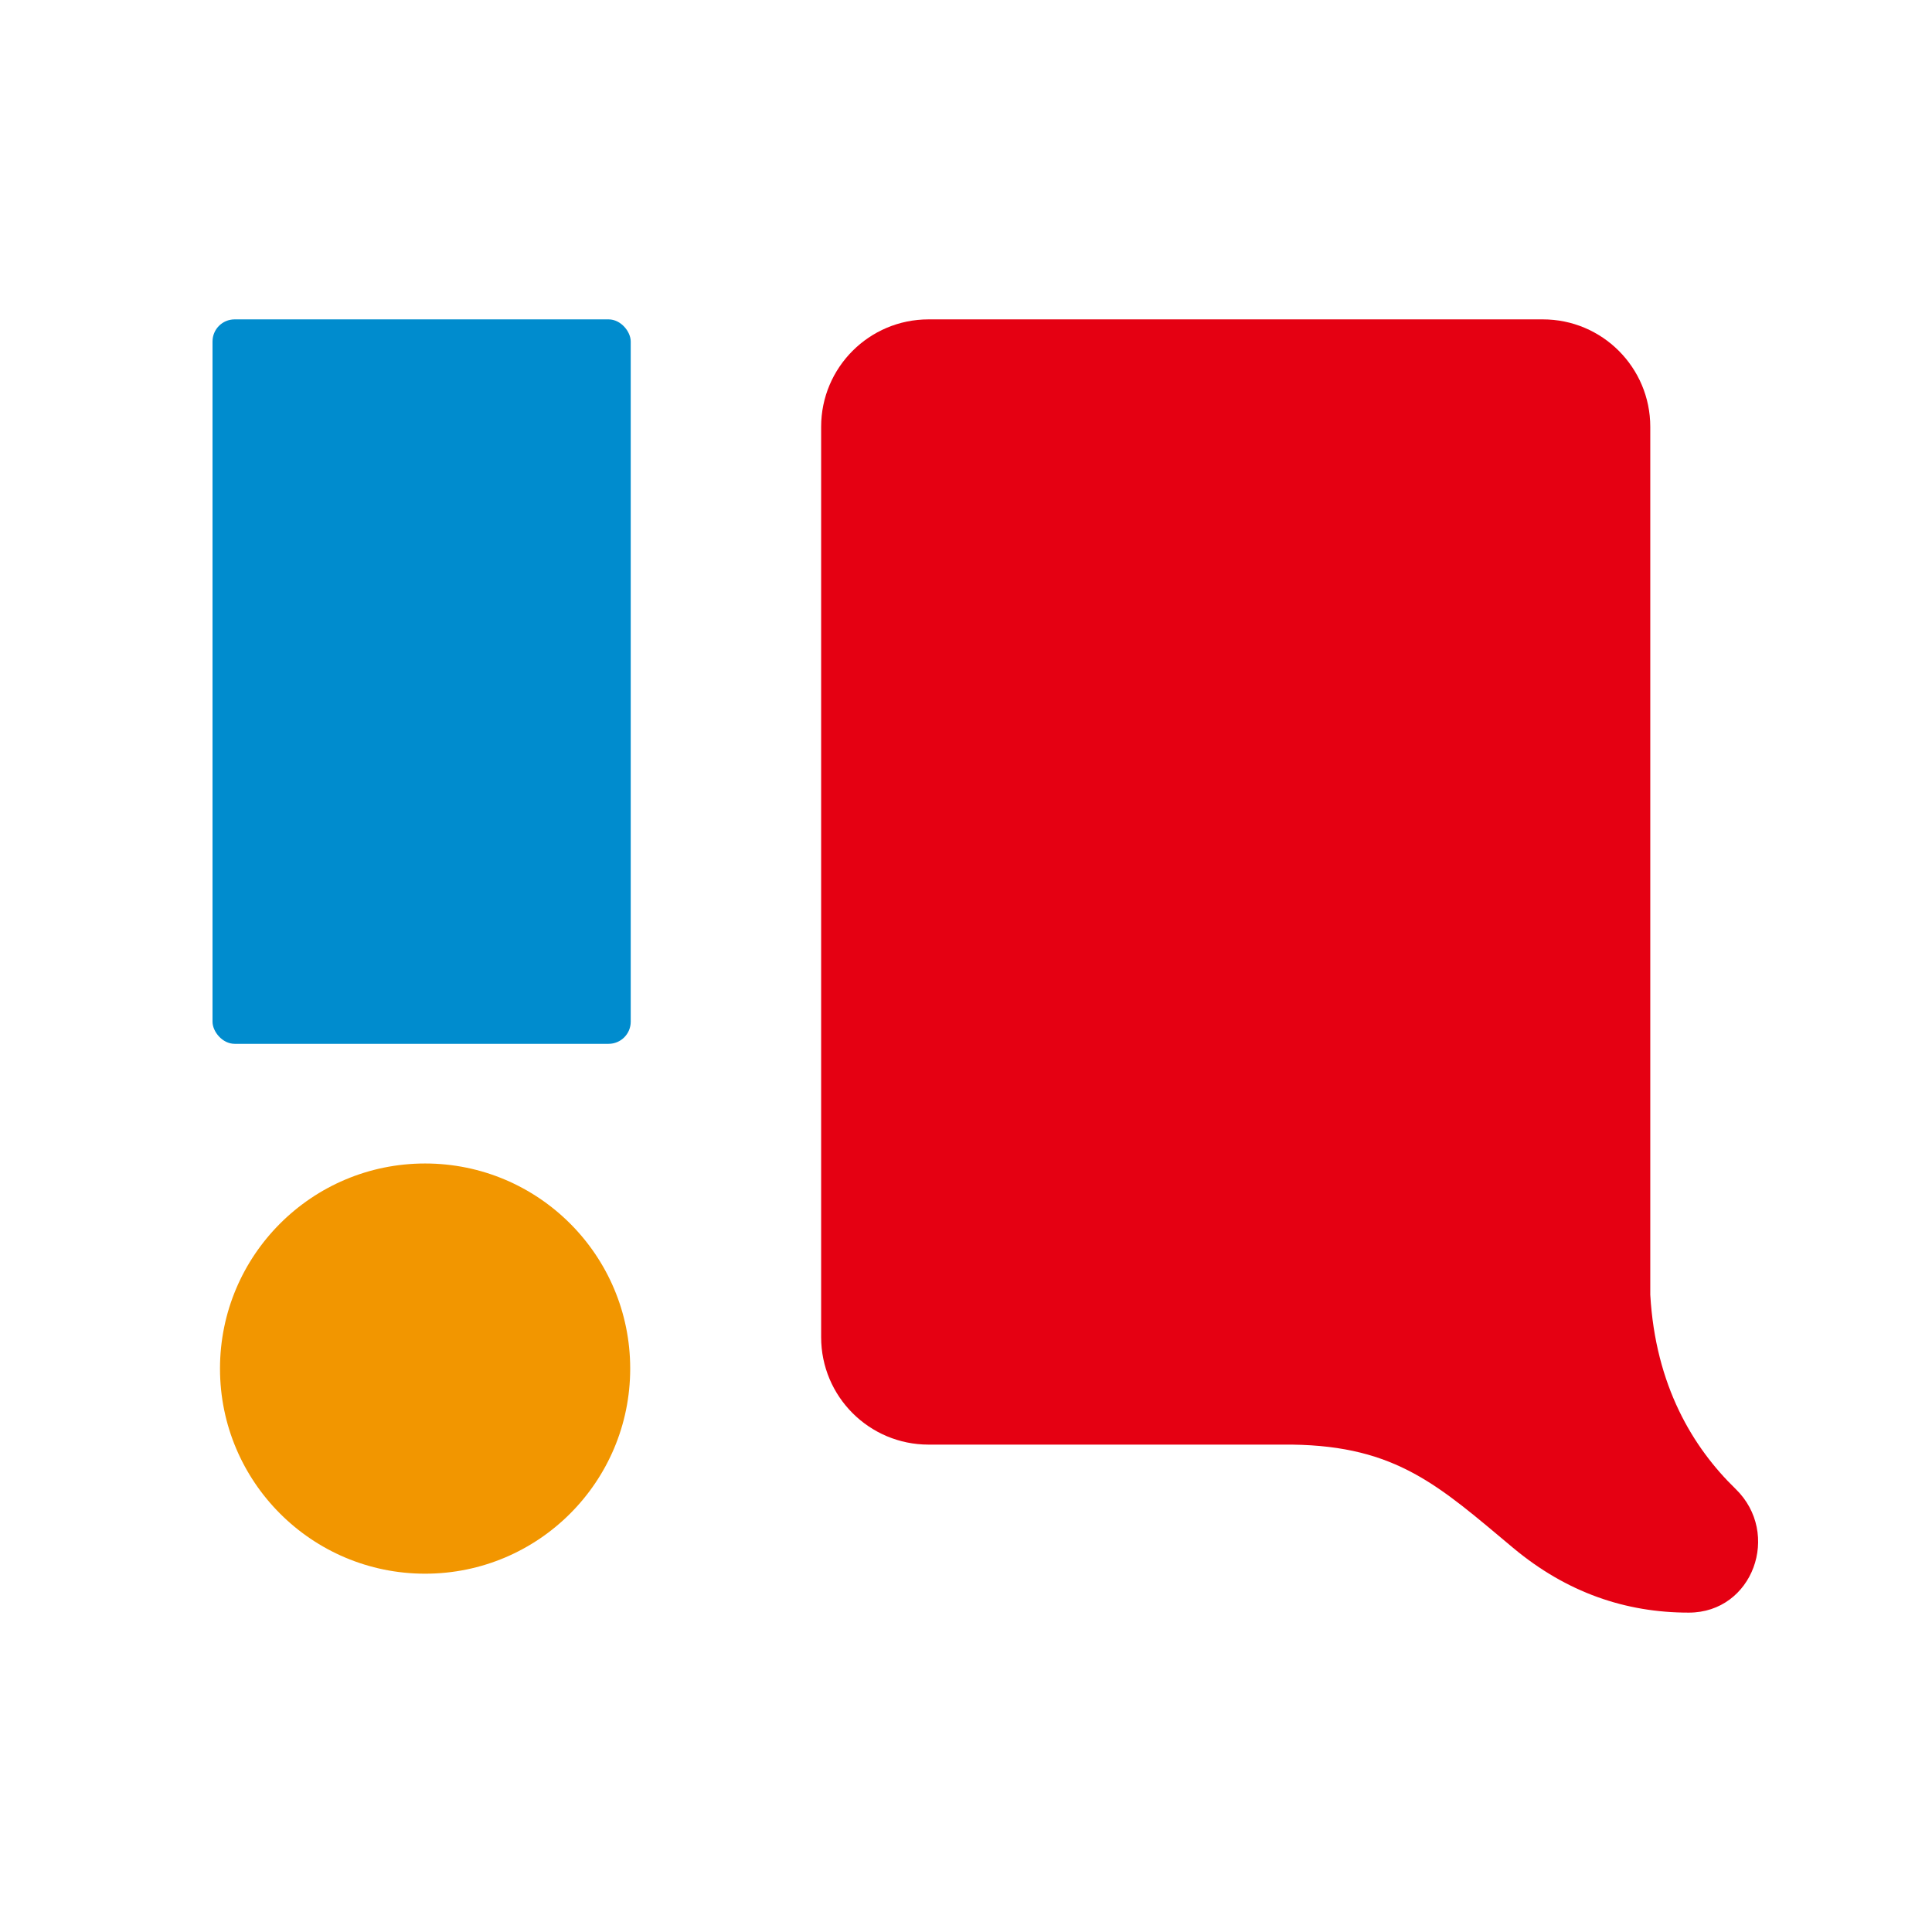
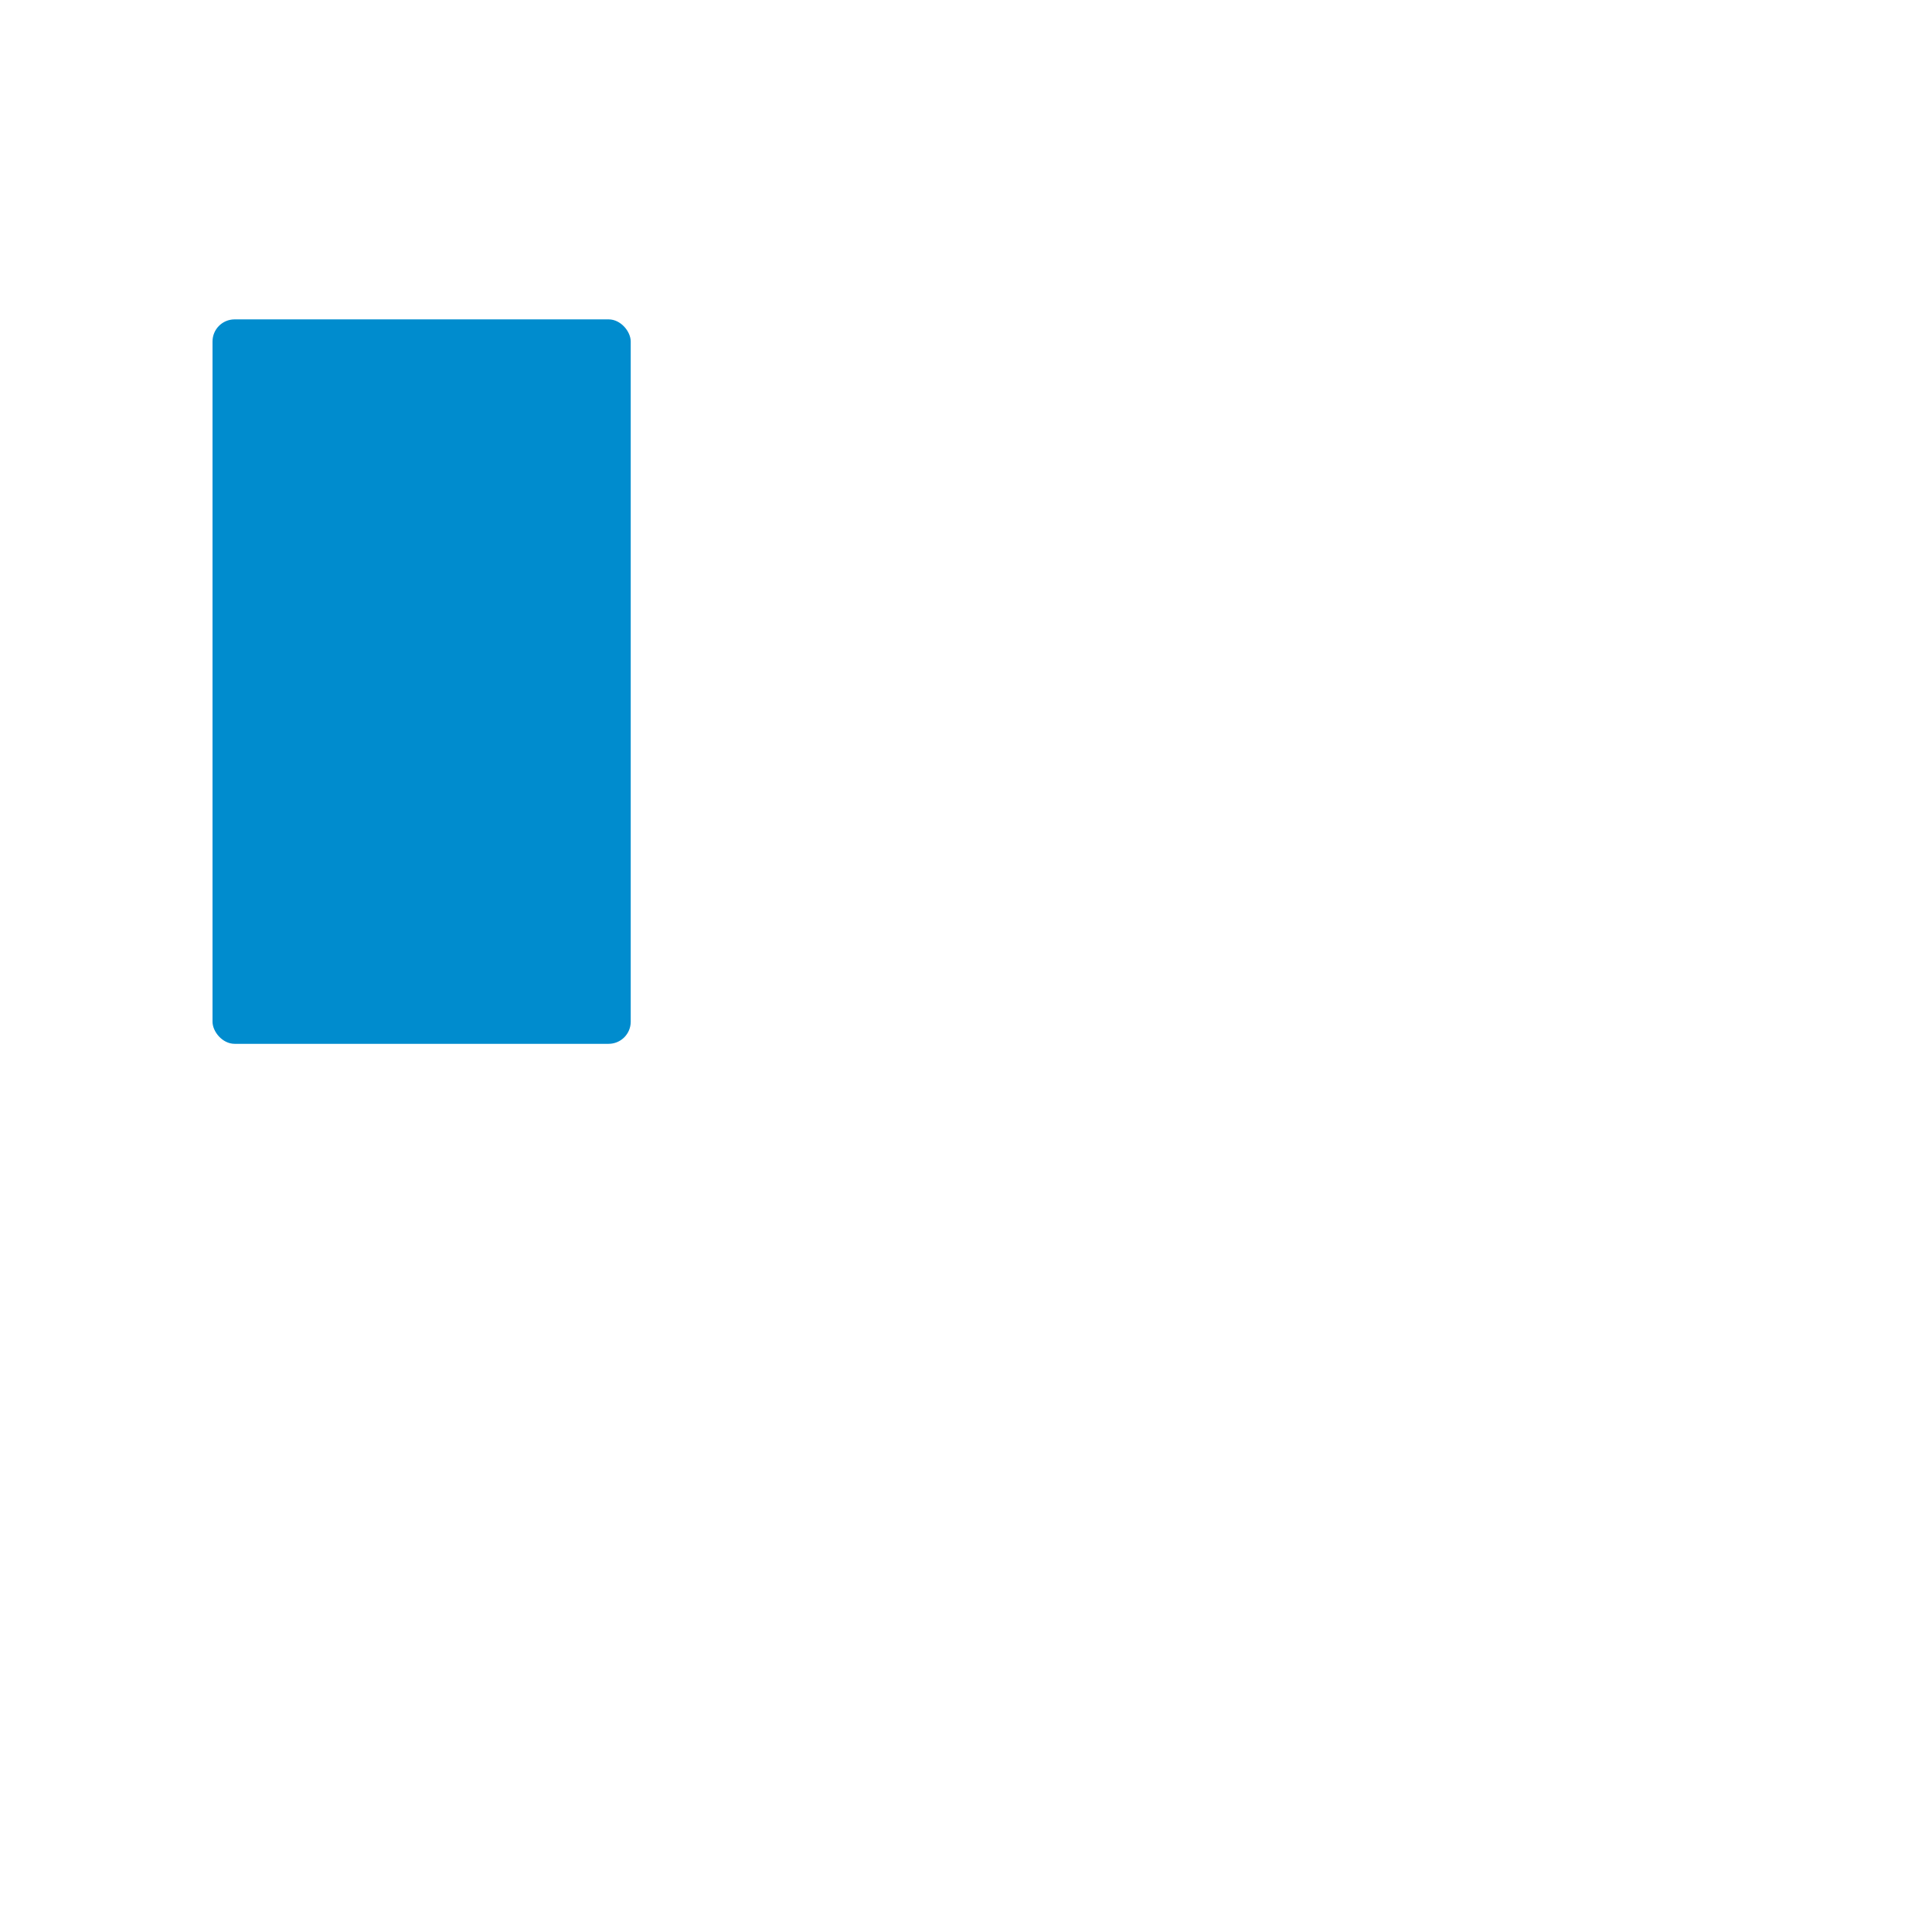
<svg xmlns="http://www.w3.org/2000/svg" id="uuid-624ae3e8-8498-43b6-a724-2166c0bbfaa8" viewBox="0 0 100 100">
  <defs>
    <clipPath id="uuid-8dca95ed-645a-41fa-a5b9-7071c5fee550">
      <rect width="100" height="100" style="fill:none; stroke-width:0px;" />
    </clipPath>
  </defs>
  <g style="clip-path:url(#uuid-8dca95ed-645a-41fa-a5b9-7071c5fee550);">
-     <path d="m85.418,67.015V22.091c0-3.071-2.489-5.56-5.56-5.56h-31.796c-3.071,0-5.56,2.489-5.56,5.56v47.122c0,3.071,2.489,5.56,5.56,5.56h18.815c5.416.07,7.615,2.145,11.438,5.341,2.772,2.317,5.832,3.358,9.101,3.355,3.315-.003,4.796-4.096,2.416-6.405-2.204-2.139-4.145-5.339-4.414-10.049Z" style="fill:#e50012; stroke-width:0px;" />
    <rect x="11" y="16.531" width="21.646" height="37.497" rx="1.144" ry="1.144" style="fill:#008cce; stroke-width:0px;" />
-     <circle cx="22.003" cy="70.838" r="10.616" style="fill:#f29600; stroke-width:0px;" />
  </g>
</svg>